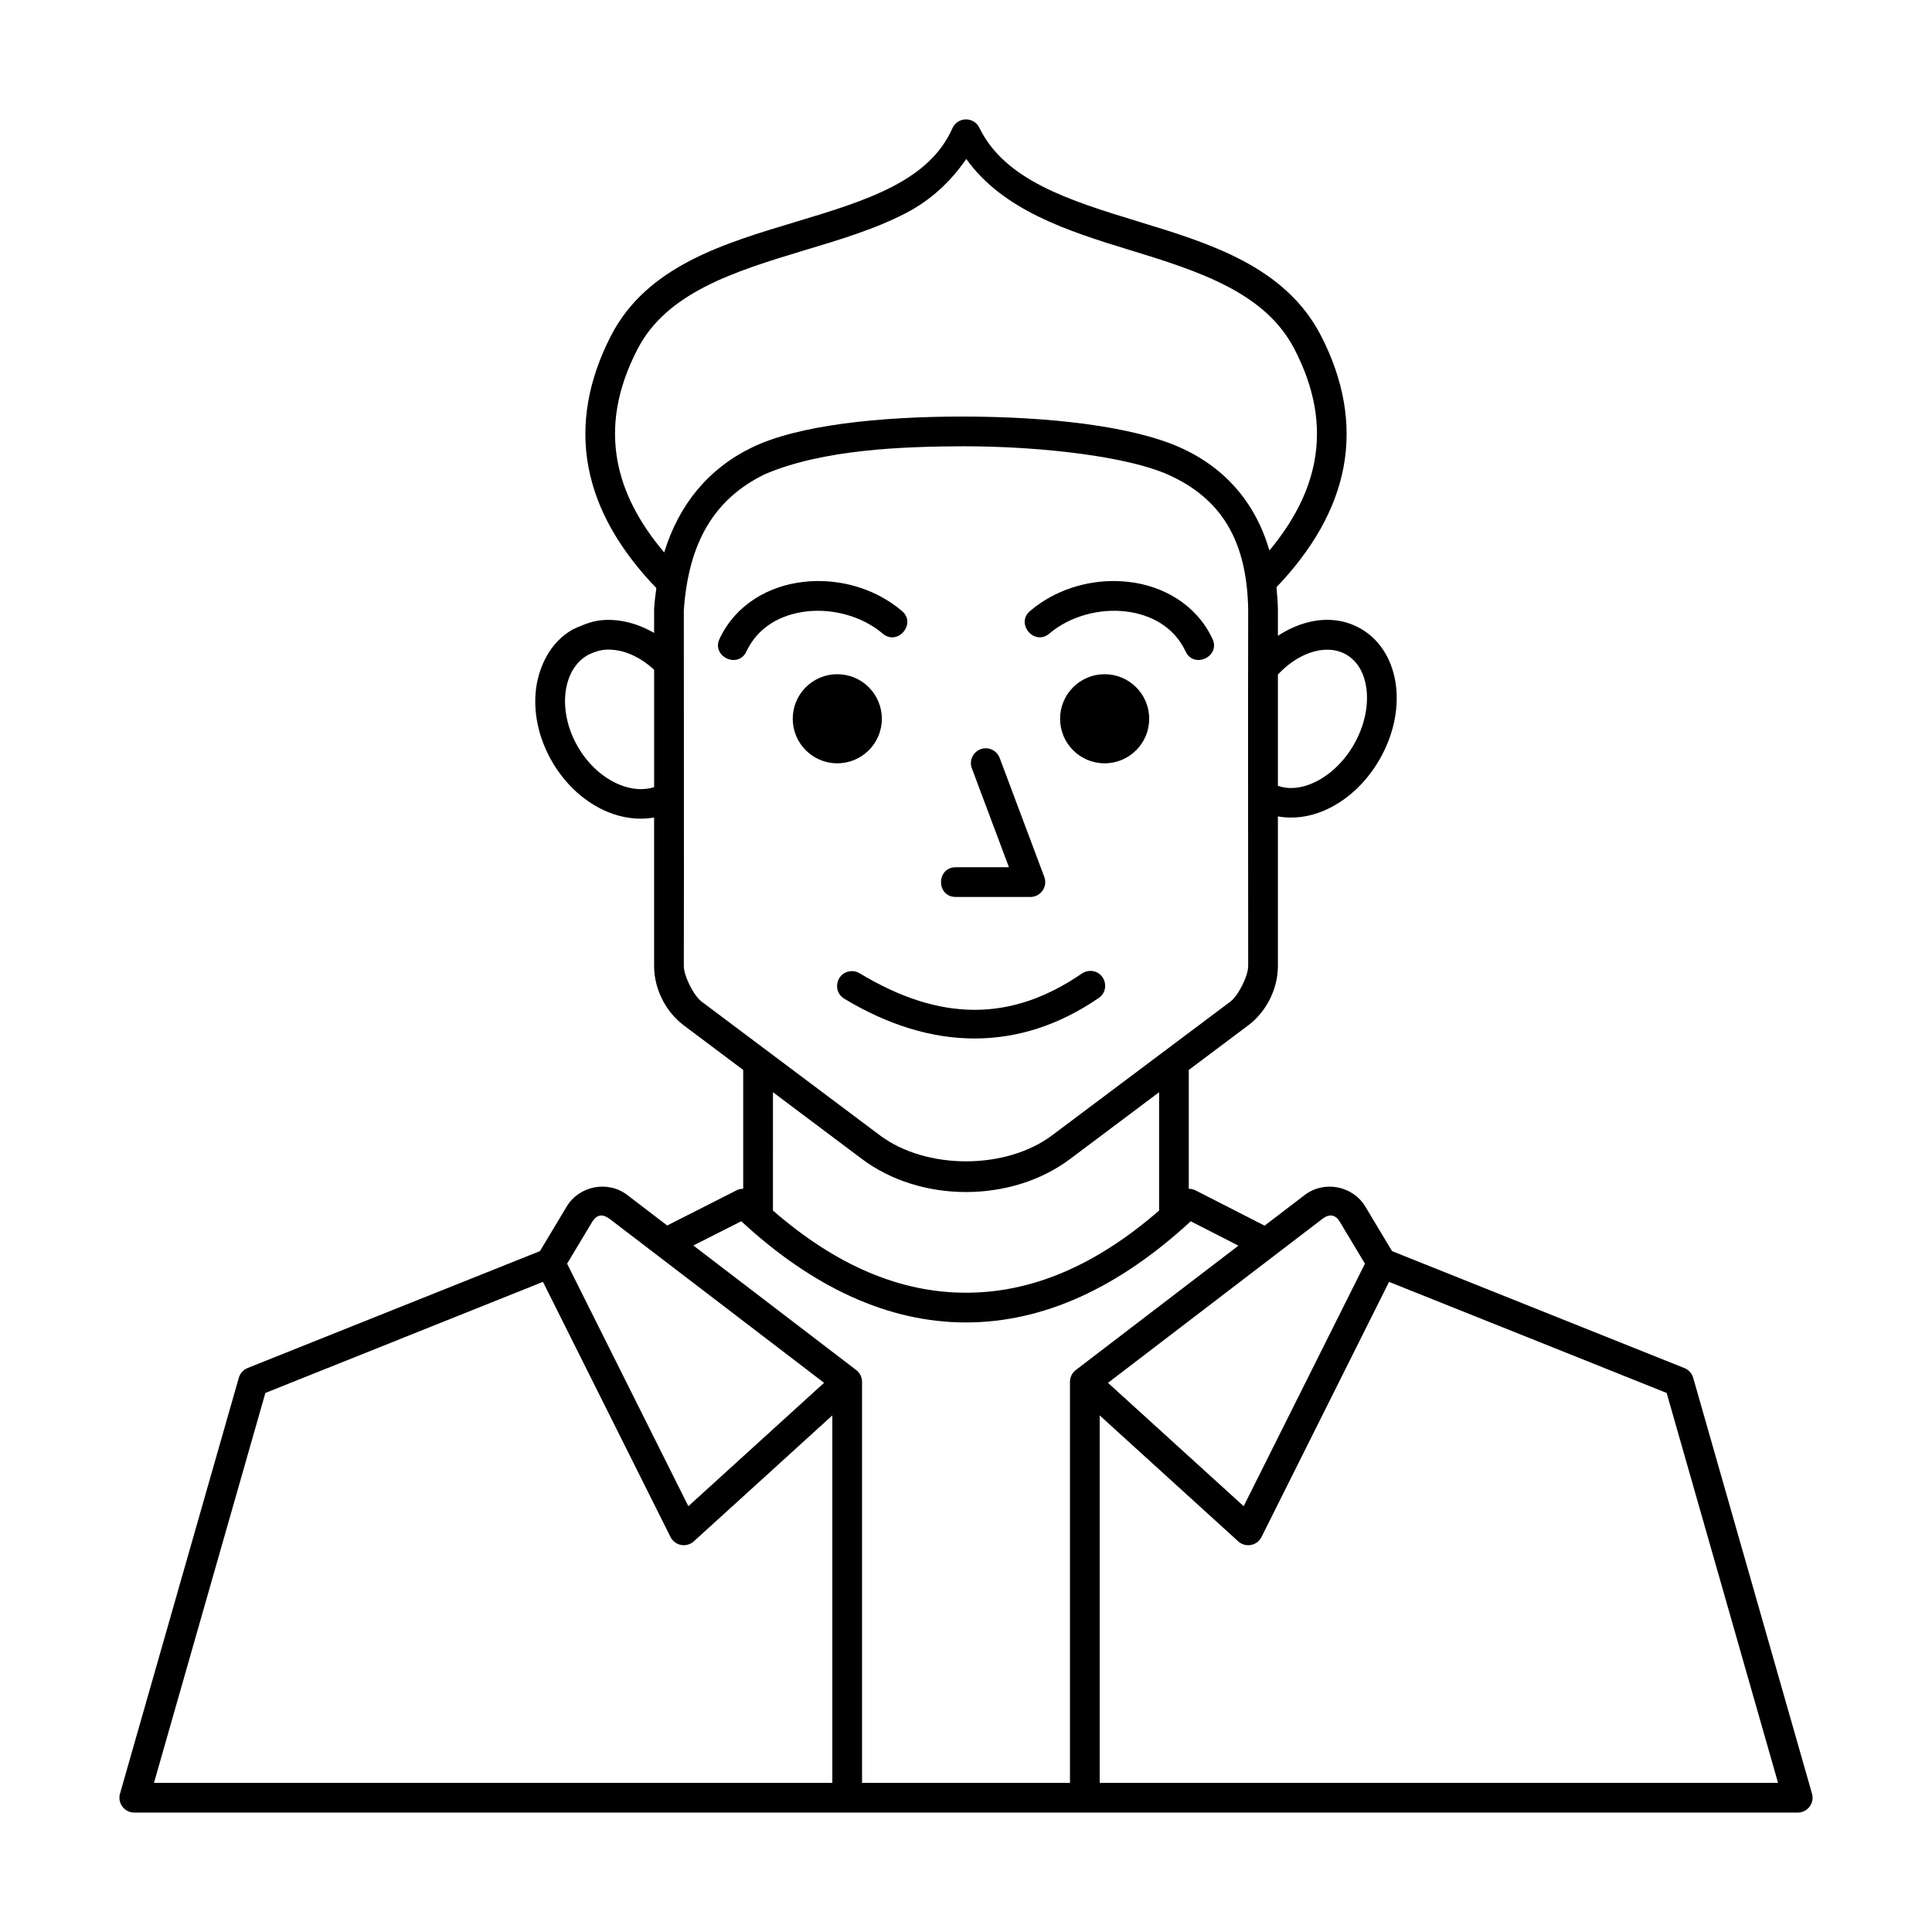
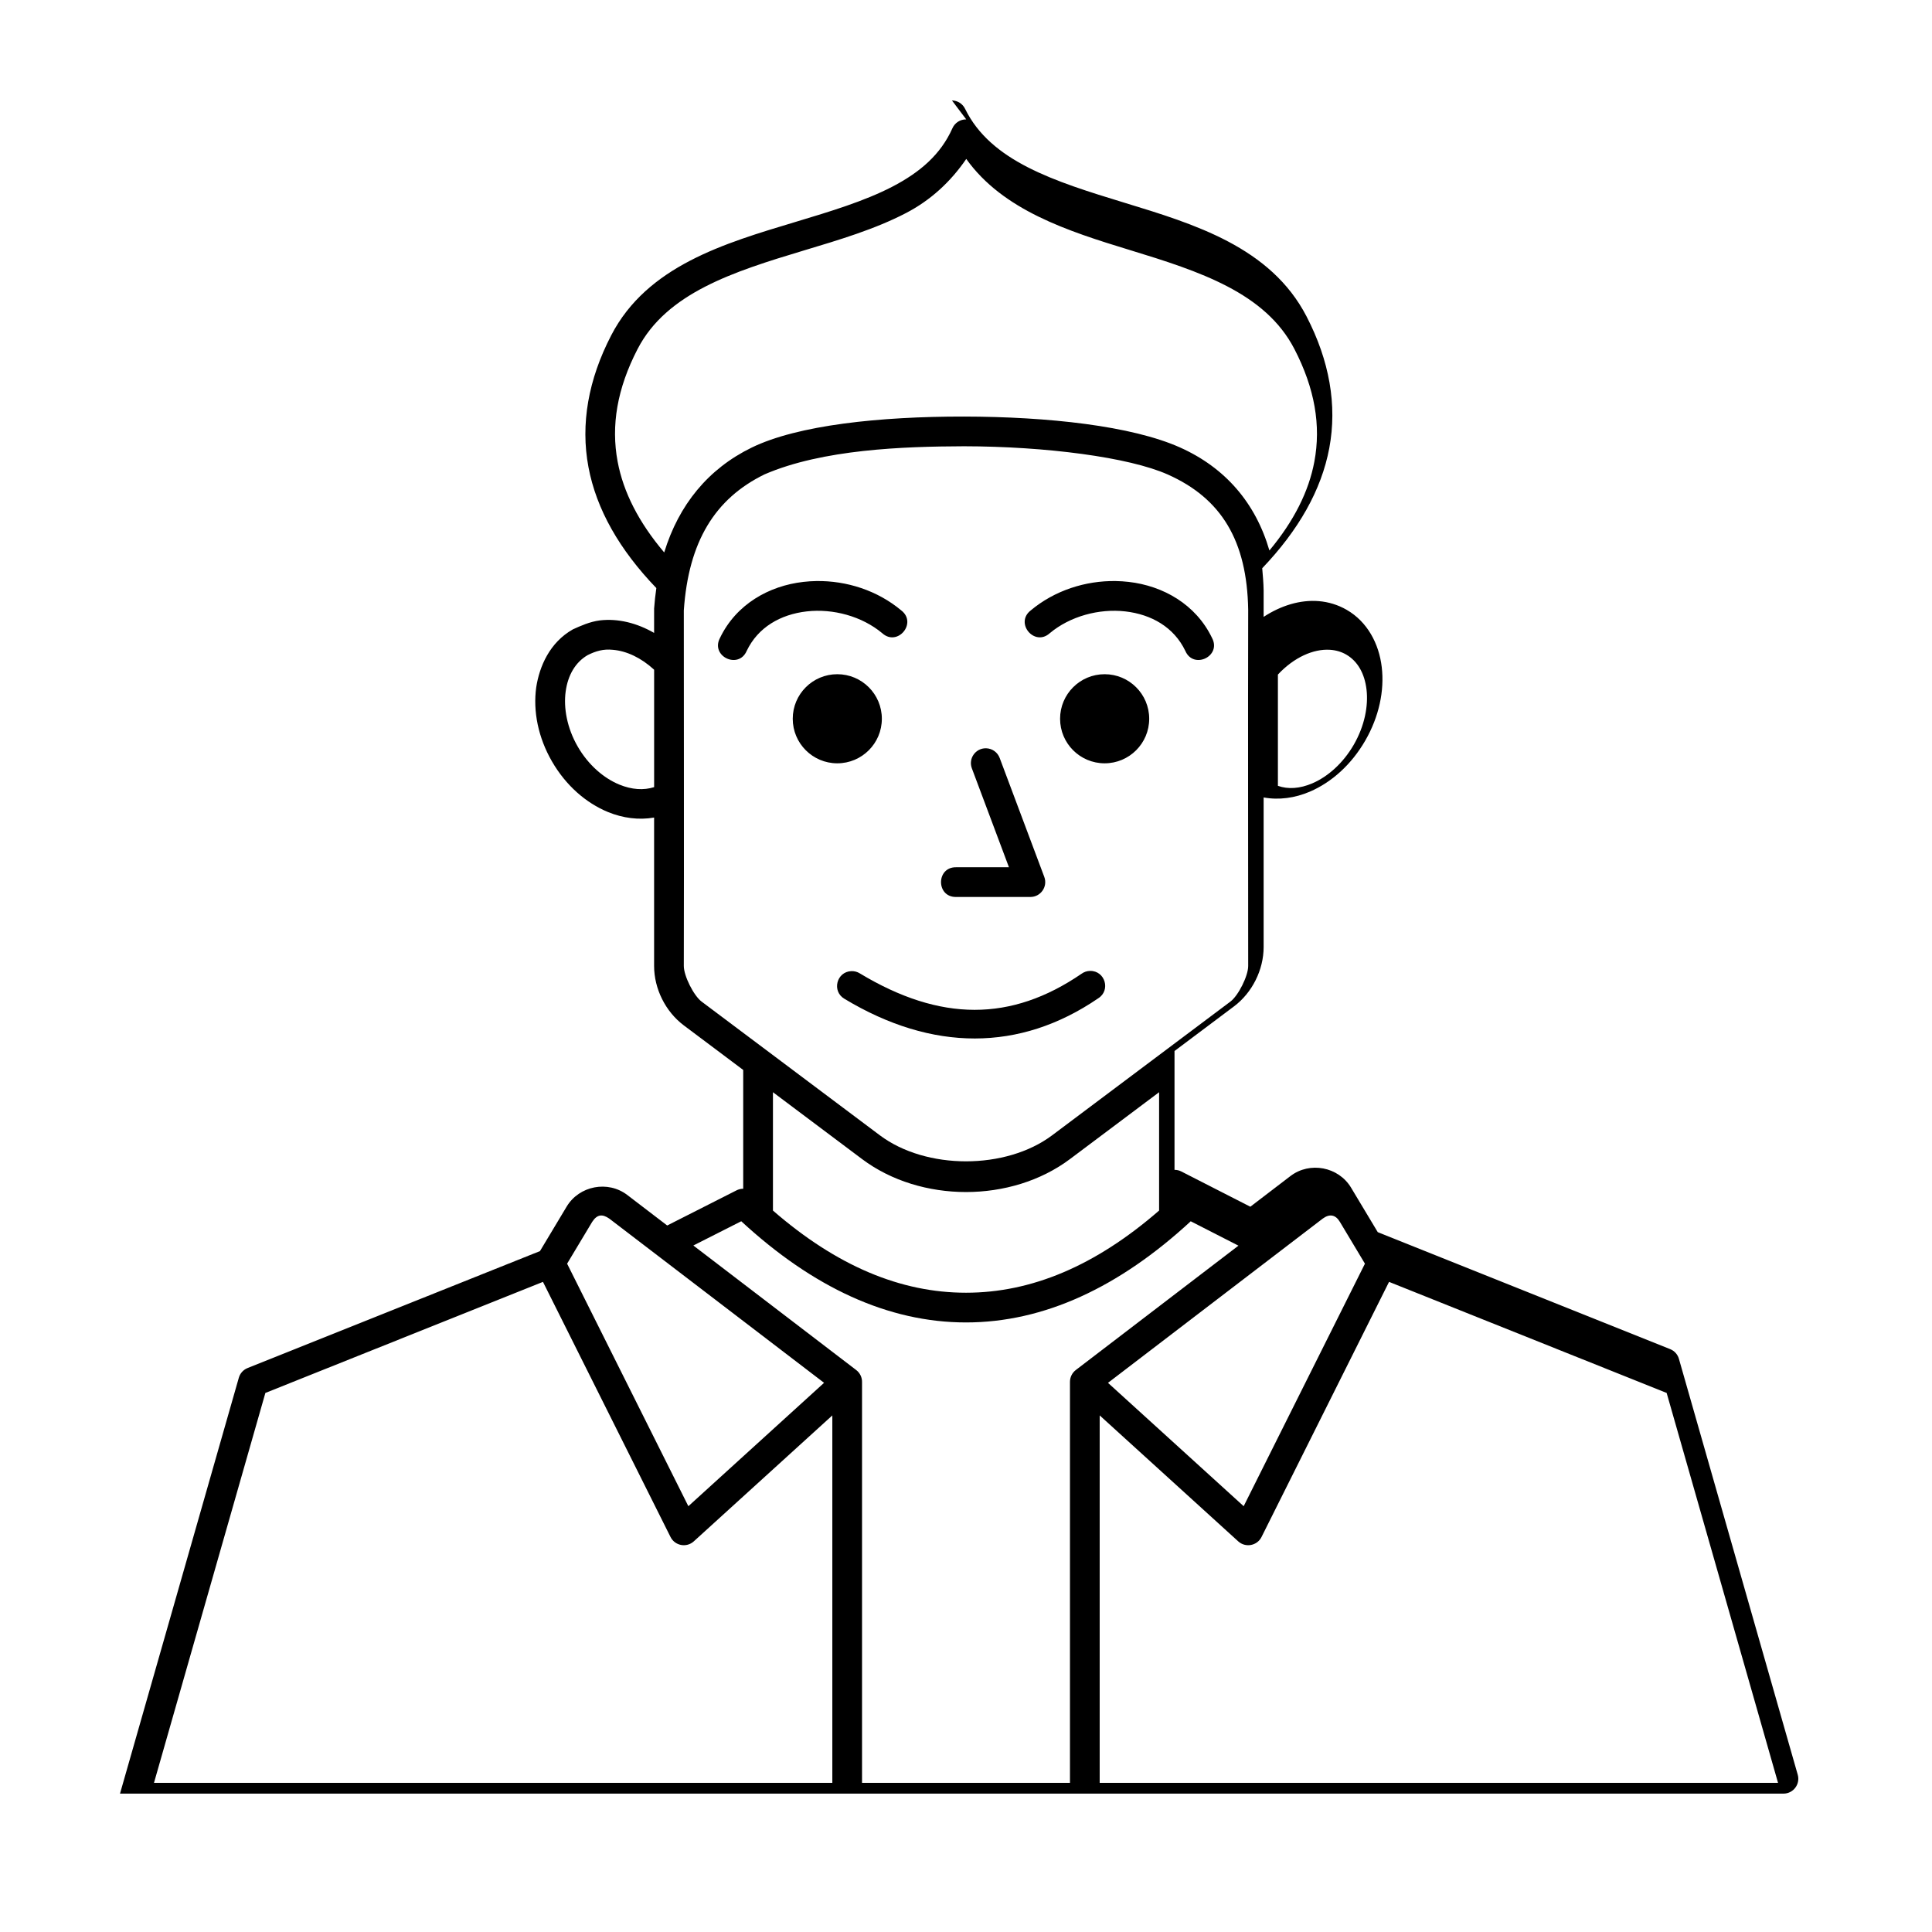
<svg xmlns="http://www.w3.org/2000/svg" fill="#000000" width="800px" height="800px" version="1.1" viewBox="144 144 512 512">
-   <path d="m400.06 175.64c-1.574-0.023-3.016 0.898-3.656 2.34-3.102 6.973-8.598 11.68-15.926 15.492-7.324 3.809-16.379 6.547-25.734 9.363-18.715 5.637-39.242 11.625-48.77 30.039-6.059 11.703-8.172 23.484-6.027 34.906 2.102 11.219 8.242 21.93 17.992 32.066-0.25 1.766-0.461 3.555-0.59 5.414-0.016 2.129-0.004 4.316-0.004 6.469-4.535-2.617-9.555-3.887-14.375-3.316-2.699 0.348-5.121 1.461-7.152 2.375-6.141 3.473-8.863 9.82-9.711 15.352-0.875 6.324 0.504 13.293 4.176 19.652 3.66 6.332 8.973 10.992 14.852 13.41 3.918 1.605 8.164 2.172 12.211 1.457v39.336c0 6.047 3.031 12.113 7.871 15.742l15.742 11.809v31.488h-0.133c-0.574 0.02-1.133 0.164-1.645 0.426l-18.367 9.309-10.566-8.078c-2.566-1.965-5.754-2.586-8.715-2.019-2.961 0.566-5.699 2.32-7.363 5.094l-7.07 11.789-77.492 30.996c-1.129 0.453-1.984 1.402-2.316 2.57l-31.488 110.21c-0.719 2.516 1.168 5.019 3.781 5.019h440.83c2.617 0 4.504-2.504 3.785-5.019l-31.488-110.21c-0.336-1.172-1.195-2.121-2.324-2.57l-77.484-30.996-7.074-11.789c-3.324-5.543-10.941-7.004-16.074-3.074l-10.621 8.121-18.305-9.348c-0.555-0.281-1.168-0.426-1.789-0.422v-31.496l15.742-11.809c4.844-3.629 7.875-9.695 7.875-15.742v-39.645c4.051 0.75 8.32 0.148 12.25-1.535 5.785-2.484 11.023-7.191 14.68-13.527 3.656-6.332 5.113-13.23 4.371-19.48-0.738-6.25-3.828-12.02-9.277-15.168-2.336-1.348-4.836-2.098-7.387-2.312-4.934-0.414-10.062 1.172-14.637 4.172v-6.969c-0.027-2.059-0.23-4.156-0.375-5.922 9.617-10.066 15.684-20.699 17.773-31.828 2.141-11.422 0.031-23.203-6.027-34.906-9.512-18.375-29.711-24.465-48.277-30.137-18.57-5.672-35.418-10.969-42.215-24.887-0.648-1.332-1.992-2.188-3.477-2.211zm0.008 10.48c9.727 13.598 26.836 19.102 43.375 24.152 18.535 5.66 35.875 11.32 43.586 26.219 5.422 10.477 7.082 20.281 5.289 29.852-1.477 7.883-5.398 15.715-11.91 23.543-3.637-12.516-11.629-21.914-23.699-27.309-12.812-5.723-34.988-8.152-57.254-8.184-22.27-0.031-44.047 2.262-56.285 8.238-11.504 5.621-19.277 15.137-23.148 27.77-6.777-8-10.828-16.004-12.34-24.059-1.793-9.57-0.133-19.375 5.289-29.852 7.691-14.859 25.34-20.48 44.043-26.109 9.348-2.812 18.809-5.613 27.094-9.926 6.488-3.375 11.824-8.273 15.961-14.336zm-0.629 76.145c21.645 0.031 43.75 2.891 54.059 7.496 14.176 6.332 20.977 17.523 21.285 35.836-0.078 31.453 0 62.852 0 94.398 0 2.641-2.609 7.863-4.723 9.445l-47.23 35.426c-12.266 9.199-33.391 9.199-45.66 0l-47.23-35.426c-2.109-1.582-4.723-6.805-4.723-9.445 0.07-31.523 0-62.746 0-94.242 1.258-18.211 8.211-29.598 21.406-36.047 15.426-6.656 36.824-7.383 52.816-7.441zm-39.113 35.719c-1.145 0.016-2.293 0.094-3.426 0.223-9.07 1.031-17.812 5.906-22.113 14.887-2.535 4.824 4.93 8.398 7.098 3.394 3.004-6.273 8.965-9.668 15.914-10.461 6.949-0.789 14.633 1.281 20 5.777 4.047 3.652 9.359-2.695 5.051-6.035-6.324-5.293-14.5-7.906-22.523-7.785zm79.348 0c-8.023-0.121-16.199 2.492-22.52 7.785-4.309 3.34 1.004 9.688 5.047 6.035 5.367-4.496 13.051-6.566 20-5.777 6.949 0.793 12.91 4.188 15.918 10.461 2.164 5.004 9.629 1.43 7.098-3.394-4.305-8.98-13.047-13.855-22.117-14.887-1.133-0.129-2.277-0.203-3.426-0.223zm56.777 18.215c1.559 0.102 3.016 0.52 4.293 1.258 2.981 1.719 4.887 4.938 5.398 9.285 0.516 4.348-0.516 9.656-3.375 14.613-2.859 4.953-6.938 8.5-10.961 10.227-3.336 1.434-6.473 1.625-9.148 0.672v-29.492c4.289-4.586 9.43-6.84 13.793-6.562zm-190.05 0.008c3.625 0.289 7.508 2.102 10.949 5.277v31.113c-2.773 0.887-5.938 0.676-9.219-0.672-4.102-1.684-8.188-5.164-11.023-10.066-2.84-4.926-3.805-10.238-3.195-14.645 0.609-4.402 2.644-7.769 5.848-9.617 2.141-1.066 4.16-1.652 6.641-1.391zm59.488 6.465c-6.519 0-11.805 5.285-11.805 11.809 0 6.519 5.285 11.805 11.805 11.805 6.523 0 11.809-5.285 11.809-11.805 0-6.523-5.285-11.809-11.809-11.809zm70.852 0c-6.523 0-11.809 5.285-11.809 11.809 0 6.519 5.285 11.805 11.809 11.805 6.519 0 11.809-5.285 11.809-11.805 0-6.523-5.289-11.809-11.809-11.809zm-31.41 19.629c-2.809-0.066-4.781 2.746-3.762 5.363l9.812 26.168h-14.008c-5.324-0.074-5.324 7.949 0 7.875h19.68c2.75 0 4.656-2.746 3.691-5.32l-11.809-31.488c-0.555-1.527-1.984-2.555-3.606-2.598zm27.547 59c-0.828 0.012-1.629 0.285-2.293 0.777-18.605 12.715-37.352 12.762-58.723-0.121-0.672-0.422-1.457-0.629-2.25-0.598-3.938 0.16-5.227 5.359-1.82 7.34 23.238 14.012 46.477 14.059 67.23-0.125 3.387-2.109 1.844-7.34-2.144-7.273zm-84.039 32.148 23.613 17.715c15.539 11.652 39.566 11.652 55.105 0l23.617-17.715v31.359c-16.902 14.688-33.859 21.777-51.168 21.777-17.312 0-34.27-7.09-51.168-21.777zm-43.371 33.496c18.973 14.5 37.945 29.012 56.918 43.516l-35.965 32.699-32.133-64.273 6.641-11.07c1.312-2.019 2.691-2.148 4.539-0.871zm193.61 0.859c2.203 3.695 4.43 7.391 6.644 11.082l-32.137 64.273-35.957-32.691 56.906-43.523c1.859-1.363 3.43-1.016 4.543 0.859zm-158.64-0.16c18.957 17.508 38.91 26.816 59.562 26.816 20.648 0 40.598-9.309 59.555-26.809l12.645 6.461-43.105 32.961c-0.973 0.746-1.543 1.902-1.543 3.129v106.27h-55.105v-106.14c0.043-1.273-0.531-2.484-1.543-3.258l-43.16-33.004zm-52.547 16.066 33.805 67.613c1.168 2.328 4.234 2.902 6.164 1.156l36.715-33.379v97.375h-179.77l29.52-103.33zm224.22 0 73.566 29.434 29.52 103.33h-179.77v-97.375l36.715 33.379c1.934 1.75 5.004 1.176 6.172-1.156z" />
+   <path d="m400.06 175.64c-1.574-0.023-3.016 0.898-3.656 2.34-3.102 6.973-8.598 11.68-15.926 15.492-7.324 3.809-16.379 6.547-25.734 9.363-18.715 5.637-39.242 11.625-48.77 30.039-6.059 11.703-8.172 23.484-6.027 34.906 2.102 11.219 8.242 21.93 17.992 32.066-0.25 1.766-0.461 3.555-0.59 5.414-0.016 2.129-0.004 4.316-0.004 6.469-4.535-2.617-9.555-3.887-14.375-3.316-2.699 0.348-5.121 1.461-7.152 2.375-6.141 3.473-8.863 9.82-9.711 15.352-0.875 6.324 0.504 13.293 4.176 19.652 3.66 6.332 8.973 10.992 14.852 13.41 3.918 1.605 8.164 2.172 12.211 1.457v39.336c0 6.047 3.031 12.113 7.871 15.742l15.742 11.809v31.488h-0.133c-0.574 0.02-1.133 0.164-1.645 0.426l-18.367 9.309-10.566-8.078c-2.566-1.965-5.754-2.586-8.715-2.019-2.961 0.566-5.699 2.32-7.363 5.094l-7.07 11.789-77.492 30.996c-1.129 0.453-1.984 1.402-2.316 2.57l-31.488 110.21h440.83c2.617 0 4.504-2.504 3.785-5.019l-31.488-110.21c-0.336-1.172-1.195-2.121-2.324-2.57l-77.484-30.996-7.074-11.789c-3.324-5.543-10.941-7.004-16.074-3.074l-10.621 8.121-18.305-9.348c-0.555-0.281-1.168-0.426-1.789-0.422v-31.496l15.742-11.809c4.844-3.629 7.875-9.695 7.875-15.742v-39.645c4.051 0.75 8.32 0.148 12.25-1.535 5.785-2.484 11.023-7.191 14.68-13.527 3.656-6.332 5.113-13.23 4.371-19.48-0.738-6.25-3.828-12.02-9.277-15.168-2.336-1.348-4.836-2.098-7.387-2.312-4.934-0.414-10.062 1.172-14.637 4.172v-6.969c-0.027-2.059-0.23-4.156-0.375-5.922 9.617-10.066 15.684-20.699 17.773-31.828 2.141-11.422 0.031-23.203-6.027-34.906-9.512-18.375-29.711-24.465-48.277-30.137-18.57-5.672-35.418-10.969-42.215-24.887-0.648-1.332-1.992-2.188-3.477-2.211zm0.008 10.48c9.727 13.598 26.836 19.102 43.375 24.152 18.535 5.66 35.875 11.32 43.586 26.219 5.422 10.477 7.082 20.281 5.289 29.852-1.477 7.883-5.398 15.715-11.91 23.543-3.637-12.516-11.629-21.914-23.699-27.309-12.812-5.723-34.988-8.152-57.254-8.184-22.27-0.031-44.047 2.262-56.285 8.238-11.504 5.621-19.277 15.137-23.148 27.77-6.777-8-10.828-16.004-12.34-24.059-1.793-9.57-0.133-19.375 5.289-29.852 7.691-14.859 25.34-20.48 44.043-26.109 9.348-2.812 18.809-5.613 27.094-9.926 6.488-3.375 11.824-8.273 15.961-14.336zm-0.629 76.145c21.645 0.031 43.75 2.891 54.059 7.496 14.176 6.332 20.977 17.523 21.285 35.836-0.078 31.453 0 62.852 0 94.398 0 2.641-2.609 7.863-4.723 9.445l-47.23 35.426c-12.266 9.199-33.391 9.199-45.66 0l-47.23-35.426c-2.109-1.582-4.723-6.805-4.723-9.445 0.07-31.523 0-62.746 0-94.242 1.258-18.211 8.211-29.598 21.406-36.047 15.426-6.656 36.824-7.383 52.816-7.441zm-39.113 35.719c-1.145 0.016-2.293 0.094-3.426 0.223-9.07 1.031-17.812 5.906-22.113 14.887-2.535 4.824 4.93 8.398 7.098 3.394 3.004-6.273 8.965-9.668 15.914-10.461 6.949-0.789 14.633 1.281 20 5.777 4.047 3.652 9.359-2.695 5.051-6.035-6.324-5.293-14.5-7.906-22.523-7.785zm79.348 0c-8.023-0.121-16.199 2.492-22.52 7.785-4.309 3.34 1.004 9.688 5.047 6.035 5.367-4.496 13.051-6.566 20-5.777 6.949 0.793 12.91 4.188 15.918 10.461 2.164 5.004 9.629 1.43 7.098-3.394-4.305-8.98-13.047-13.855-22.117-14.887-1.133-0.129-2.277-0.203-3.426-0.223zm56.777 18.215c1.559 0.102 3.016 0.52 4.293 1.258 2.981 1.719 4.887 4.938 5.398 9.285 0.516 4.348-0.516 9.656-3.375 14.613-2.859 4.953-6.938 8.5-10.961 10.227-3.336 1.434-6.473 1.625-9.148 0.672v-29.492c4.289-4.586 9.43-6.84 13.793-6.562zm-190.05 0.008c3.625 0.289 7.508 2.102 10.949 5.277v31.113c-2.773 0.887-5.938 0.676-9.219-0.672-4.102-1.684-8.188-5.164-11.023-10.066-2.84-4.926-3.805-10.238-3.195-14.645 0.609-4.402 2.644-7.769 5.848-9.617 2.141-1.066 4.16-1.652 6.641-1.391zm59.488 6.465c-6.519 0-11.805 5.285-11.805 11.809 0 6.519 5.285 11.805 11.805 11.805 6.523 0 11.809-5.285 11.809-11.805 0-6.523-5.285-11.809-11.809-11.809zm70.852 0c-6.523 0-11.809 5.285-11.809 11.809 0 6.519 5.285 11.805 11.809 11.805 6.519 0 11.809-5.285 11.809-11.805 0-6.523-5.289-11.809-11.809-11.809zm-31.41 19.629c-2.809-0.066-4.781 2.746-3.762 5.363l9.812 26.168h-14.008c-5.324-0.074-5.324 7.949 0 7.875h19.68c2.75 0 4.656-2.746 3.691-5.32l-11.809-31.488c-0.555-1.527-1.984-2.555-3.606-2.598zm27.547 59c-0.828 0.012-1.629 0.285-2.293 0.777-18.605 12.715-37.352 12.762-58.723-0.121-0.672-0.422-1.457-0.629-2.25-0.598-3.938 0.16-5.227 5.359-1.82 7.34 23.238 14.012 46.477 14.059 67.23-0.125 3.387-2.109 1.844-7.34-2.144-7.273zm-84.039 32.148 23.613 17.715c15.539 11.652 39.566 11.652 55.105 0l23.617-17.715v31.359c-16.902 14.688-33.859 21.777-51.168 21.777-17.312 0-34.27-7.09-51.168-21.777zm-43.371 33.496c18.973 14.5 37.945 29.012 56.918 43.516l-35.965 32.699-32.133-64.273 6.641-11.07c1.312-2.019 2.691-2.148 4.539-0.871zm193.61 0.859c2.203 3.695 4.43 7.391 6.644 11.082l-32.137 64.273-35.957-32.691 56.906-43.523c1.859-1.363 3.43-1.016 4.543 0.859zm-158.64-0.16c18.957 17.508 38.91 26.816 59.562 26.816 20.648 0 40.598-9.309 59.555-26.809l12.645 6.461-43.105 32.961c-0.973 0.746-1.543 1.902-1.543 3.129v106.27h-55.105v-106.14c0.043-1.273-0.531-2.484-1.543-3.258l-43.16-33.004zm-52.547 16.066 33.805 67.613c1.168 2.328 4.234 2.902 6.164 1.156l36.715-33.379v97.375h-179.77l29.52-103.33zm224.22 0 73.566 29.434 29.52 103.33h-179.77v-97.375l36.715 33.379c1.934 1.75 5.004 1.176 6.172-1.156z" />
</svg>